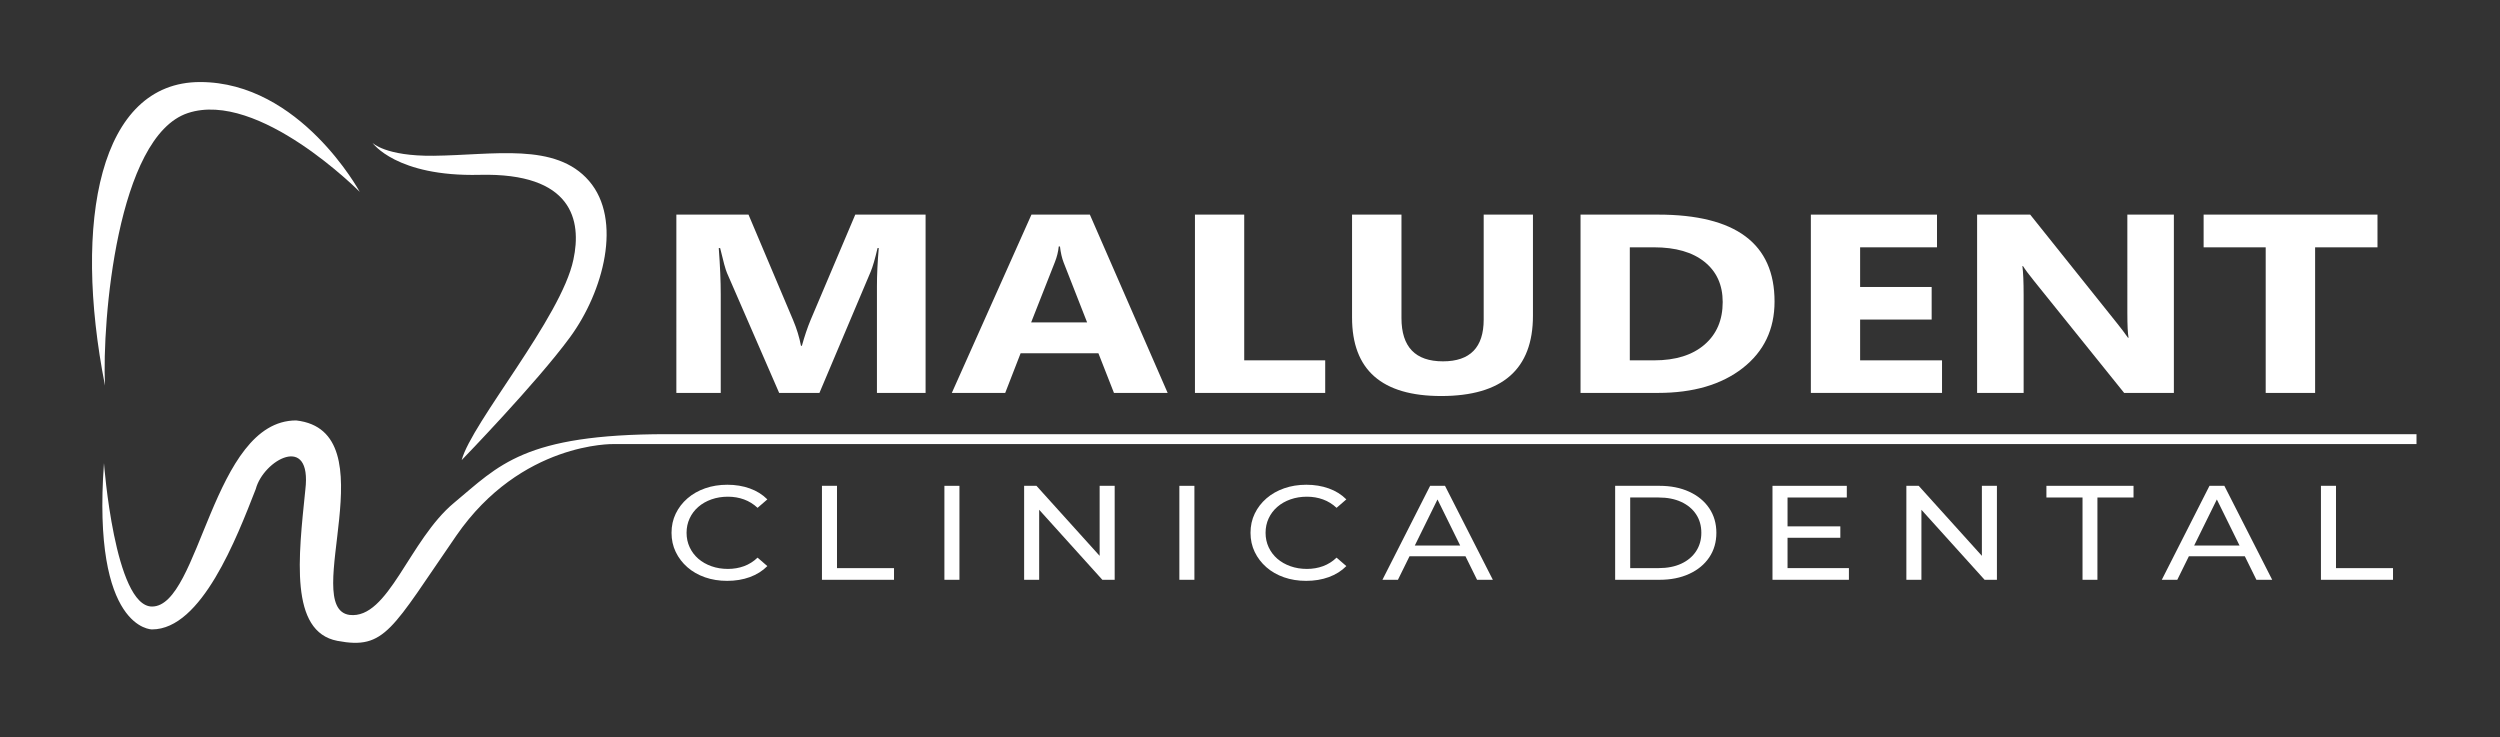
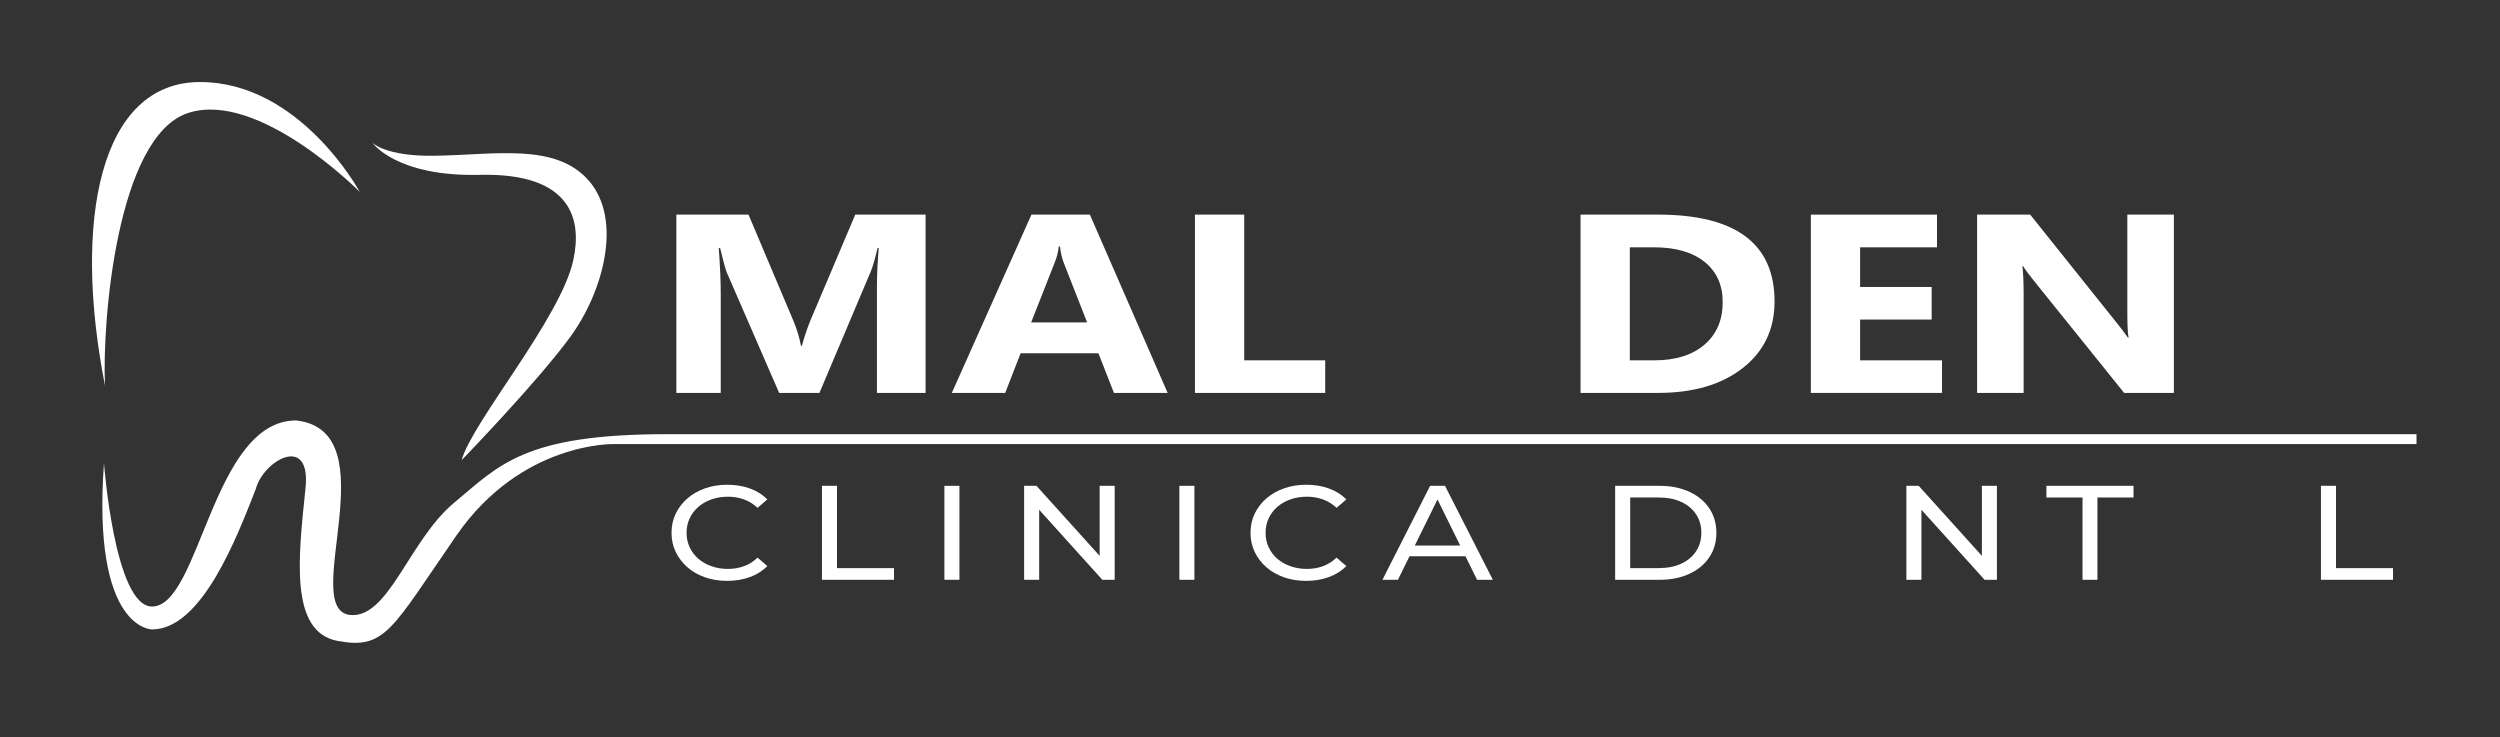
<svg xmlns="http://www.w3.org/2000/svg" version="1.1" id="Capa_1" x="0px" y="0px" width="982.451px" height="289.658px" viewBox="0 0 982.451 289.658" enable-background="new 0 0 982.451 289.658" xml:space="preserve">
  <rect x="0" y="0" width="982.451" height="289.658" fill="#333333" stroke="none" />
  <g>
    <g>
      <path fill="#FFFFFF" d="M363.741,154.407h-19.122v-41.922c0-4.526,0.239-9.528,0.719-15h-0.48    c-0.998,4.299-1.897,7.395-2.698,9.285l-20.138,47.638h-15.825l-20.501-47.151c-0.56-1.269-1.459-4.526-2.695-9.772h-0.541    c0.52,6.905,0.78,12.966,0.78,18.176v38.747h-17.443V84.341h28.352l17.562,41.533c1.398,3.323,2.417,6.662,3.056,10.015h0.361    c1.079-3.875,2.218-7.247,3.416-10.113l17.562-41.435h27.633v70.066H363.741z" />
      <path fill="#FFFFFF" d="M458.864,154.407h-21.1l-6.114-15.586h-30.568l-6.055,15.586h-20.979l31.289-70.066h22.957    L458.864,154.407z M427.215,126.703l-9.231-23.552c-0.679-1.759-1.159-3.859-1.438-6.301h-0.48    c-0.201,2.051-0.7,4.088-1.499,6.107l-9.35,23.746H427.215z" />
      <path fill="#FFFFFF" d="M520.781,154.407h-51.188V84.341h19.361v57.267h31.827V154.407z" />
-       <path fill="#FFFFFF" d="M602.42,124.067c0,21.042-12.031,31.563-36.084,31.563c-23.337,0-35.007-10.275-35.007-30.83V84.341    h19.421v40.653c0,11.336,5.437,17.005,16.307,17.005c10.668,0,16.003-5.472,16.003-16.419V84.341h19.361v39.726H602.42z" />
      <path fill="#FFFFFF" d="M621.12,154.407V84.341h30.45c30.53,0,45.793,11.385,45.793,34.155c0,10.912-4.163,19.625-12.495,26.142    c-8.331,6.514-19.431,9.769-33.298,9.769H621.12z M640.481,97.192v44.416h9.591c8.392,0,14.972-2.054,19.749-6.156    c4.777-4.105,7.165-9.692,7.165-16.761c0-6.676-2.37-11.931-7.104-15.757c-4.735-3.829-11.38-5.742-19.932-5.742    C649.95,97.192,640.481,97.192,640.481,97.192z" />
      <path fill="#FFFFFF" d="M763.177,154.407h-51.548V84.341h49.572v12.851h-30.212v15.586h28.114v12.802h-28.114v16.028h32.188    V154.407L763.177,154.407z" />
      <path fill="#FFFFFF" d="M854.29,154.407h-19.543l-35.424-44.023c-2.079-2.573-3.517-4.512-4.318-5.814h-0.239    c0.318,2.475,0.482,6.254,0.482,11.336v38.501h-18.283V84.341h20.859l34.108,42.657c1.555,1.922,2.997,3.826,4.313,5.716h0.239    c-0.318-1.627-0.478-4.838-0.478-9.626V84.341h18.283v70.066H854.29z" />
-       <path fill="#FFFFFF" d="M934.307,97.192h-24.512v57.215h-19.421V97.192h-24.395V84.341h68.329L934.307,97.192L934.307,97.192z" />
    </g>
    <path fill="#FFFFFF" d="M181.433,180.807c0,0,29.373-30.273,42.561-48.256s20.681-46.158,7.493-61.444s-37.465-10.14-61.144-9.891   c-18.983,0.2-23.978-5.095-23.978-5.095s9.292,13.388,42.112,12.589c36.557-0.89,40.164,17.984,36.867,33.27   C220.698,124.608,185.33,166.12,181.433,180.807z" />
    <path fill="#FFFFFF" d="M141.37,75.402c0,0-23.379-43.161-62.743-43.161S28.472,86.592,41.261,151.533   c-1.199-25.377,4.796-97.911,32.57-107.103S141.37,75.402,141.37,75.402z" />
    <path fill="#FFFFFF" d="M40.861,182.006c0,0,4.196,56.349,18.883,56.349c18.883,0,23.678-73.134,56.649-73.134   c36.867,4.196,1.199,73.733,20.981,76.431c15.286,1.798,23.379-29.373,41.063-44.06s27.275-26.975,83.624-26.975   s687.576,0,687.576,0v3.896H241.079c0,0-36.267-0.899-61.744,35.967s-27.875,44.959-46.758,41.362s-15.286-32.97-12.589-59.346   c2.698-22.48-16.485-11.689-19.482-0.3c-7.493,19.183-21.281,55.15-40.763,55.15C59.744,247.346,36.065,247.646,40.861,182.006z" />
    <g>
      <path fill="#FFFFFF" d="M285.769,228.267c-3.152,0-6.058-0.464-8.718-1.396c-2.66-0.932-4.967-2.253-6.917-3.957    c-1.951-1.705-3.477-3.7-4.58-5.99c-1.105-2.285-1.656-4.8-1.656-7.54c0-2.744,0.55-5.259,1.656-7.545    c1.103-2.285,2.639-4.28,4.611-5.99c1.969-1.705,4.285-3.021,6.945-3.953s5.566-1.4,8.72-1.4c3.192,0,6.137,0.482,8.837,1.452    c2.698,0.965,4.995,2.398,6.887,4.299l-3.843,3.32c-1.576-1.475-3.351-2.576-5.32-3.297c-1.972-0.717-4.079-1.077-6.325-1.077    c-2.328,0-4.484,0.351-6.475,1.054s-3.714,1.686-5.173,2.955c-1.457,1.264-2.59,2.768-3.398,4.51    c-0.808,1.737-1.213,3.63-1.213,5.671c0,2.037,0.405,3.929,1.213,5.667c0.808,1.742,1.941,3.245,3.398,4.515    c1.459,1.264,3.182,2.248,5.173,2.95c1.99,0.707,4.147,1.058,6.475,1.058c2.246,0,4.353-0.361,6.325-1.082    c1.969-0.721,3.744-1.841,5.32-3.353l3.843,3.325c-1.892,1.901-4.189,3.344-6.887,4.327    C291.967,227.775,289.001,228.267,285.769,228.267z" />
      <path fill="#FFFFFF" d="M323.013,227.845v-36.927h5.91v32.338h22.405v4.59L323.013,227.845L323.013,227.845z" />
      <path fill="#FFFFFF" d="M371.131,227.845v-36.927h5.91v36.927H371.131z" />
      <path fill="#FFFFFF" d="M402.462,227.845v-36.927h4.847l27.369,30.333h-2.541v-30.333h5.91v36.927H433.2l-27.369-30.333h2.541    v30.333H402.462z" />
      <path fill="#FFFFFF" d="M463.468,227.845v-36.927h5.91v36.927H463.468z" />
      <path fill="#FFFFFF" d="M513.302,228.267c-3.157,0-6.06-0.464-8.72-1.396c-2.66-0.932-4.964-2.253-6.917-3.957    c-1.948-1.705-3.477-3.7-4.58-5.99c-1.105-2.285-1.656-4.8-1.656-7.54c0-2.744,0.55-5.259,1.656-7.545    c1.103-2.285,2.637-4.28,4.608-5.99c1.972-1.705,4.29-3.021,6.95-3.953s5.564-1.4,8.716-1.4c3.194,0,6.14,0.482,8.837,1.452    c2.702,0.965,4.997,2.398,6.889,4.299l-3.84,3.32c-1.578-1.475-3.353-2.576-5.325-3.297c-1.967-0.717-4.074-1.077-6.322-1.077    c-2.328,0-4.482,0.351-6.472,1.054c-1.99,0.702-3.719,1.686-5.175,2.955c-1.457,1.264-2.59,2.768-3.4,4.51    c-0.806,1.737-1.208,3.63-1.208,5.671c0,2.037,0.403,3.929,1.208,5.667c0.81,1.742,1.944,3.245,3.4,4.515    c1.456,1.264,3.185,2.248,5.175,2.95c1.99,0.707,4.145,1.058,6.472,1.058c2.248,0,4.355-0.361,6.322-1.082    c1.972-0.721,3.747-1.841,5.325-3.353l3.84,3.325c-1.892,1.901-4.187,3.344-6.889,4.327    C519.498,227.775,516.534,228.267,513.302,228.267z" />
      <path fill="#FFFFFF" d="M543.27,227.845l18.742-36.927h5.849l18.799,36.927h-6.205l-16.729-33.972h2.365l-16.729,33.972H543.27z     M551.251,218.614l1.597-4.22h23.294l1.714,4.22H551.251z" />
      <path fill="#FFFFFF" d="M634.72,227.845v-36.927h17.44c4.412,0,8.308,0.773,11.675,2.323c3.367,1.545,5.99,3.709,7.863,6.486    c1.869,2.782,2.805,5.999,2.805,9.657s-0.937,6.875-2.805,9.652c-1.873,2.777-4.496,4.941-7.863,6.486    c-3.367,1.55-7.264,2.323-11.675,2.323L634.72,227.845L634.72,227.845z M640.635,223.256h11.17c3.428,0,6.397-0.581,8.898-1.742    c2.501-1.157,4.444-2.787,5.821-4.88c1.382-2.089,2.07-4.51,2.07-7.25c0-2.782-0.688-5.208-2.07-7.282    c-1.377-2.075-3.32-3.69-5.821-4.852c-2.501-1.161-5.47-1.742-8.898-1.742h-11.17V223.256z" />
-       <path fill="#FFFFFF" d="M702.468,223.256h24.119v4.59h-30.034v-36.927h29.205v4.59h-23.29V223.256L702.468,223.256z     M701.934,206.85h21.281v4.482h-21.281V206.85z" />
      <path fill="#FFFFFF" d="M749.165,227.845v-36.927h4.847l27.374,30.333h-2.543v-30.333h5.91v36.927h-4.847l-27.369-30.333h2.543    v30.333H749.165z" />
      <path fill="#FFFFFF" d="M818.392,227.845v-32.338h-14.19v-4.59h34.23v4.59h-14.186v32.338H818.392z" />
-       <path fill="#FFFFFF" d="M849.541,227.845l18.742-36.927h5.849l18.799,36.927h-6.205l-16.729-33.972h2.365l-16.729,33.972H849.541z     M857.521,218.614l1.597-4.22h23.294l1.714,4.22H857.521z" />
      <path fill="#FFFFFF" d="M912.085,227.845v-36.927H918v32.338h22.405v4.59L912.085,227.845L912.085,227.845z" />
    </g>
  </g>
</svg>